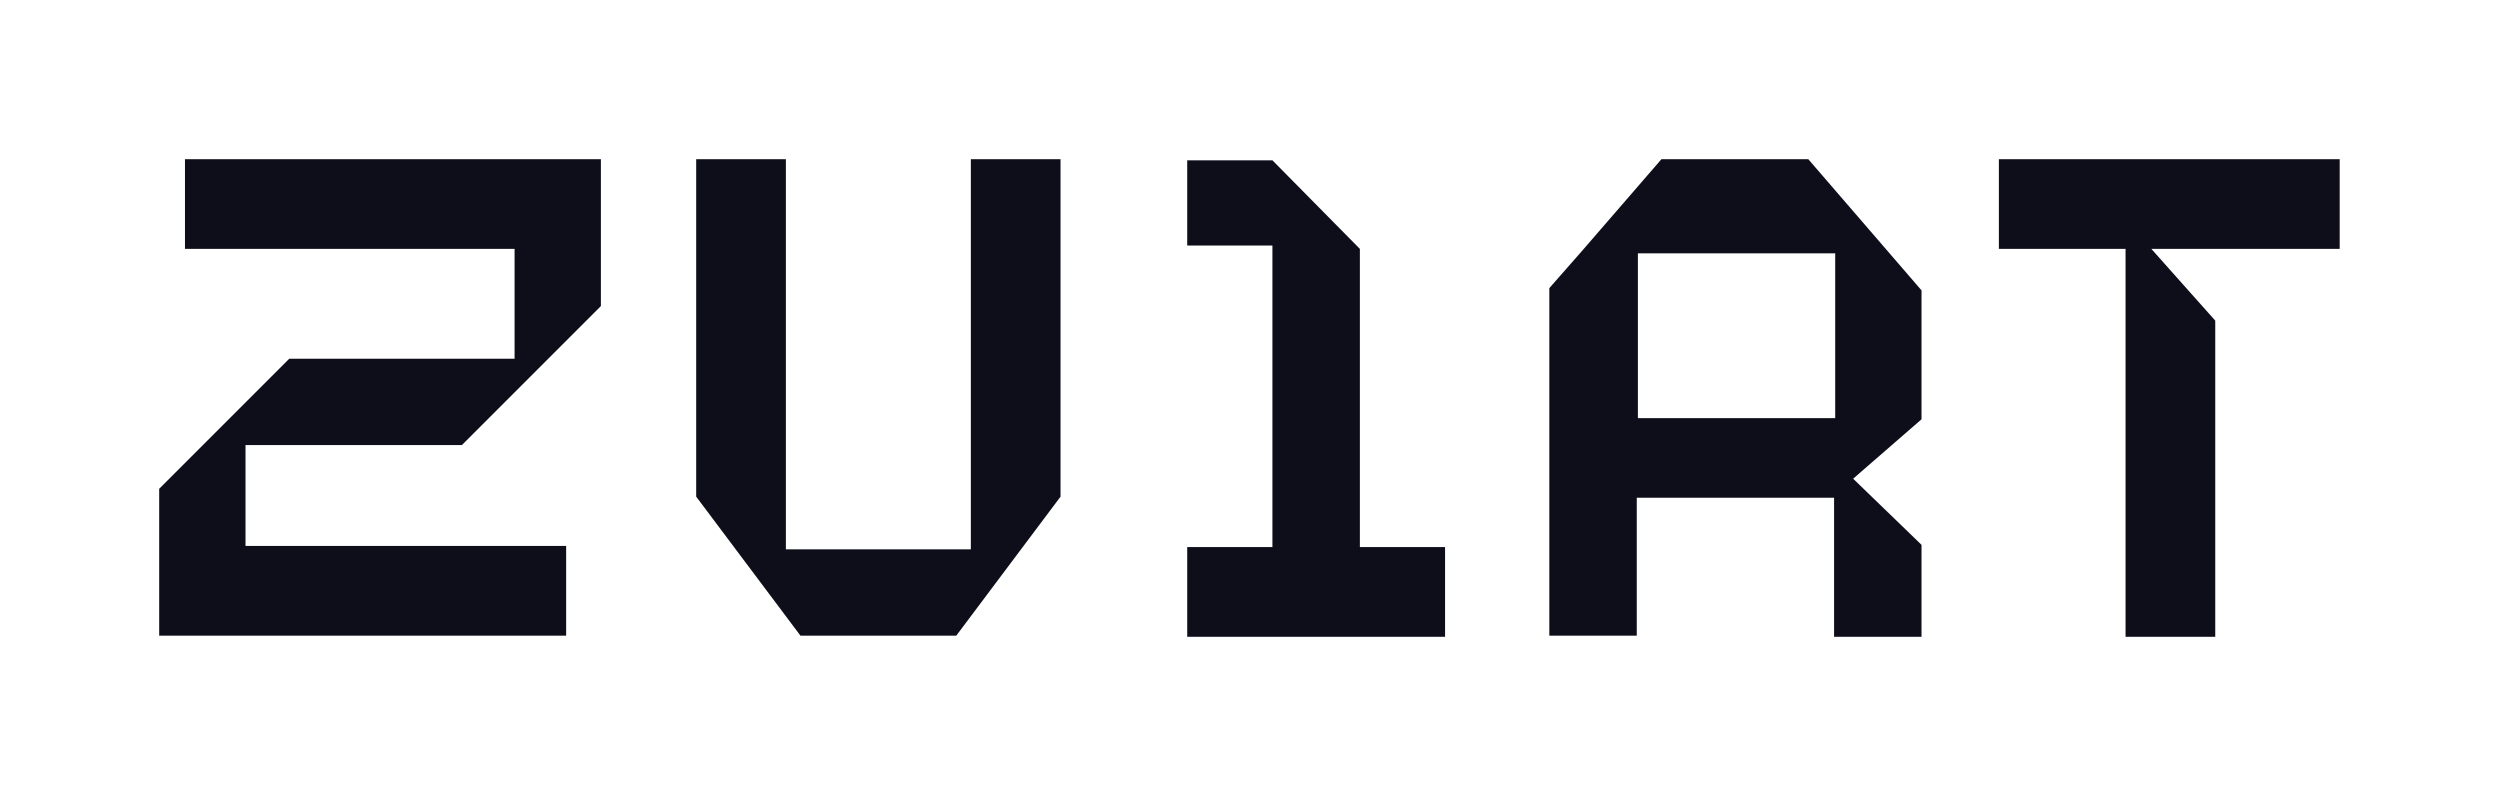
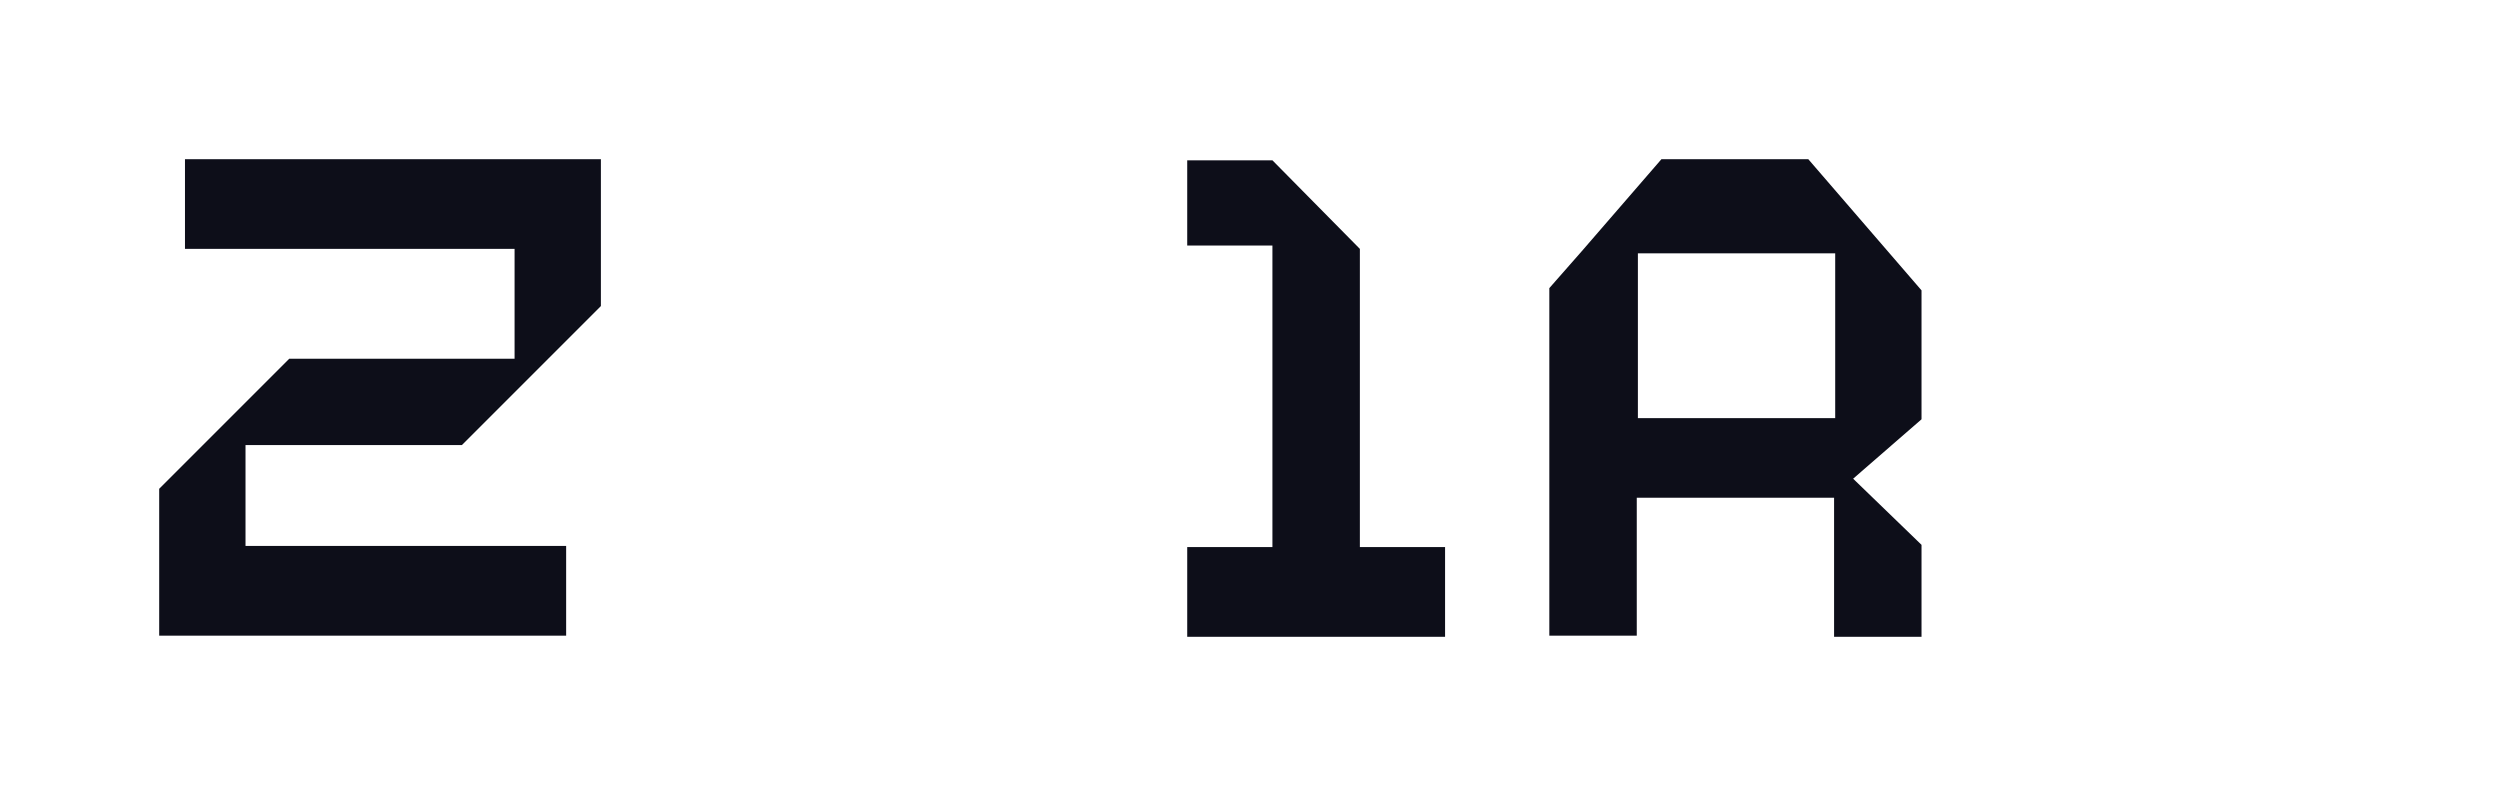
<svg xmlns="http://www.w3.org/2000/svg" version="1.1" id="Слой_1" x="0px" y="0px" viewBox="0 0 223 71" style="enable-background:new 0 0 223 71;" xml:space="preserve">
  <style type="text/css"> .st0{fill:#0D0E19;} </style>
  <g>
-     <path class="st0" d="M208.7,14.2h-30.4v8h11.3v34.6h8V28.6l-5.7-6.4h16.8V14.2z" />
    <path class="st0" d="M171.4,25.9l-10.1-11.7h-13.1l-7.1,8.2l-2.9,3.3v31h7.8V44.4h17.6v2.2v10.2h7.8v-8.2l-6.1-5.9l6.1-5.3V25.9z M146.1,22.6h17.6v14.7h-17.6V22.6z" />
    <path class="st0" d="M121.3,48.8V22.2l-7.8-7.9h-7.6v7.6h7.6v26.9h-7.6v8h7.6h7.8h7.6v-8H121.3z" />
-     <path class="st0" d="M85.3,56.7H71.4l-9.3-12.4V14.2h8V49h16.5V14.2h8v30.1L85.3,56.7z" />
    <path class="st0" d="M50.5,56.7v-8H21.9v-9h19.3l12.4-12.4V14.2H16.5v8h29.4V32H25.8L14.2,43.6v13.1H50.5z" />
  </g>
</svg>